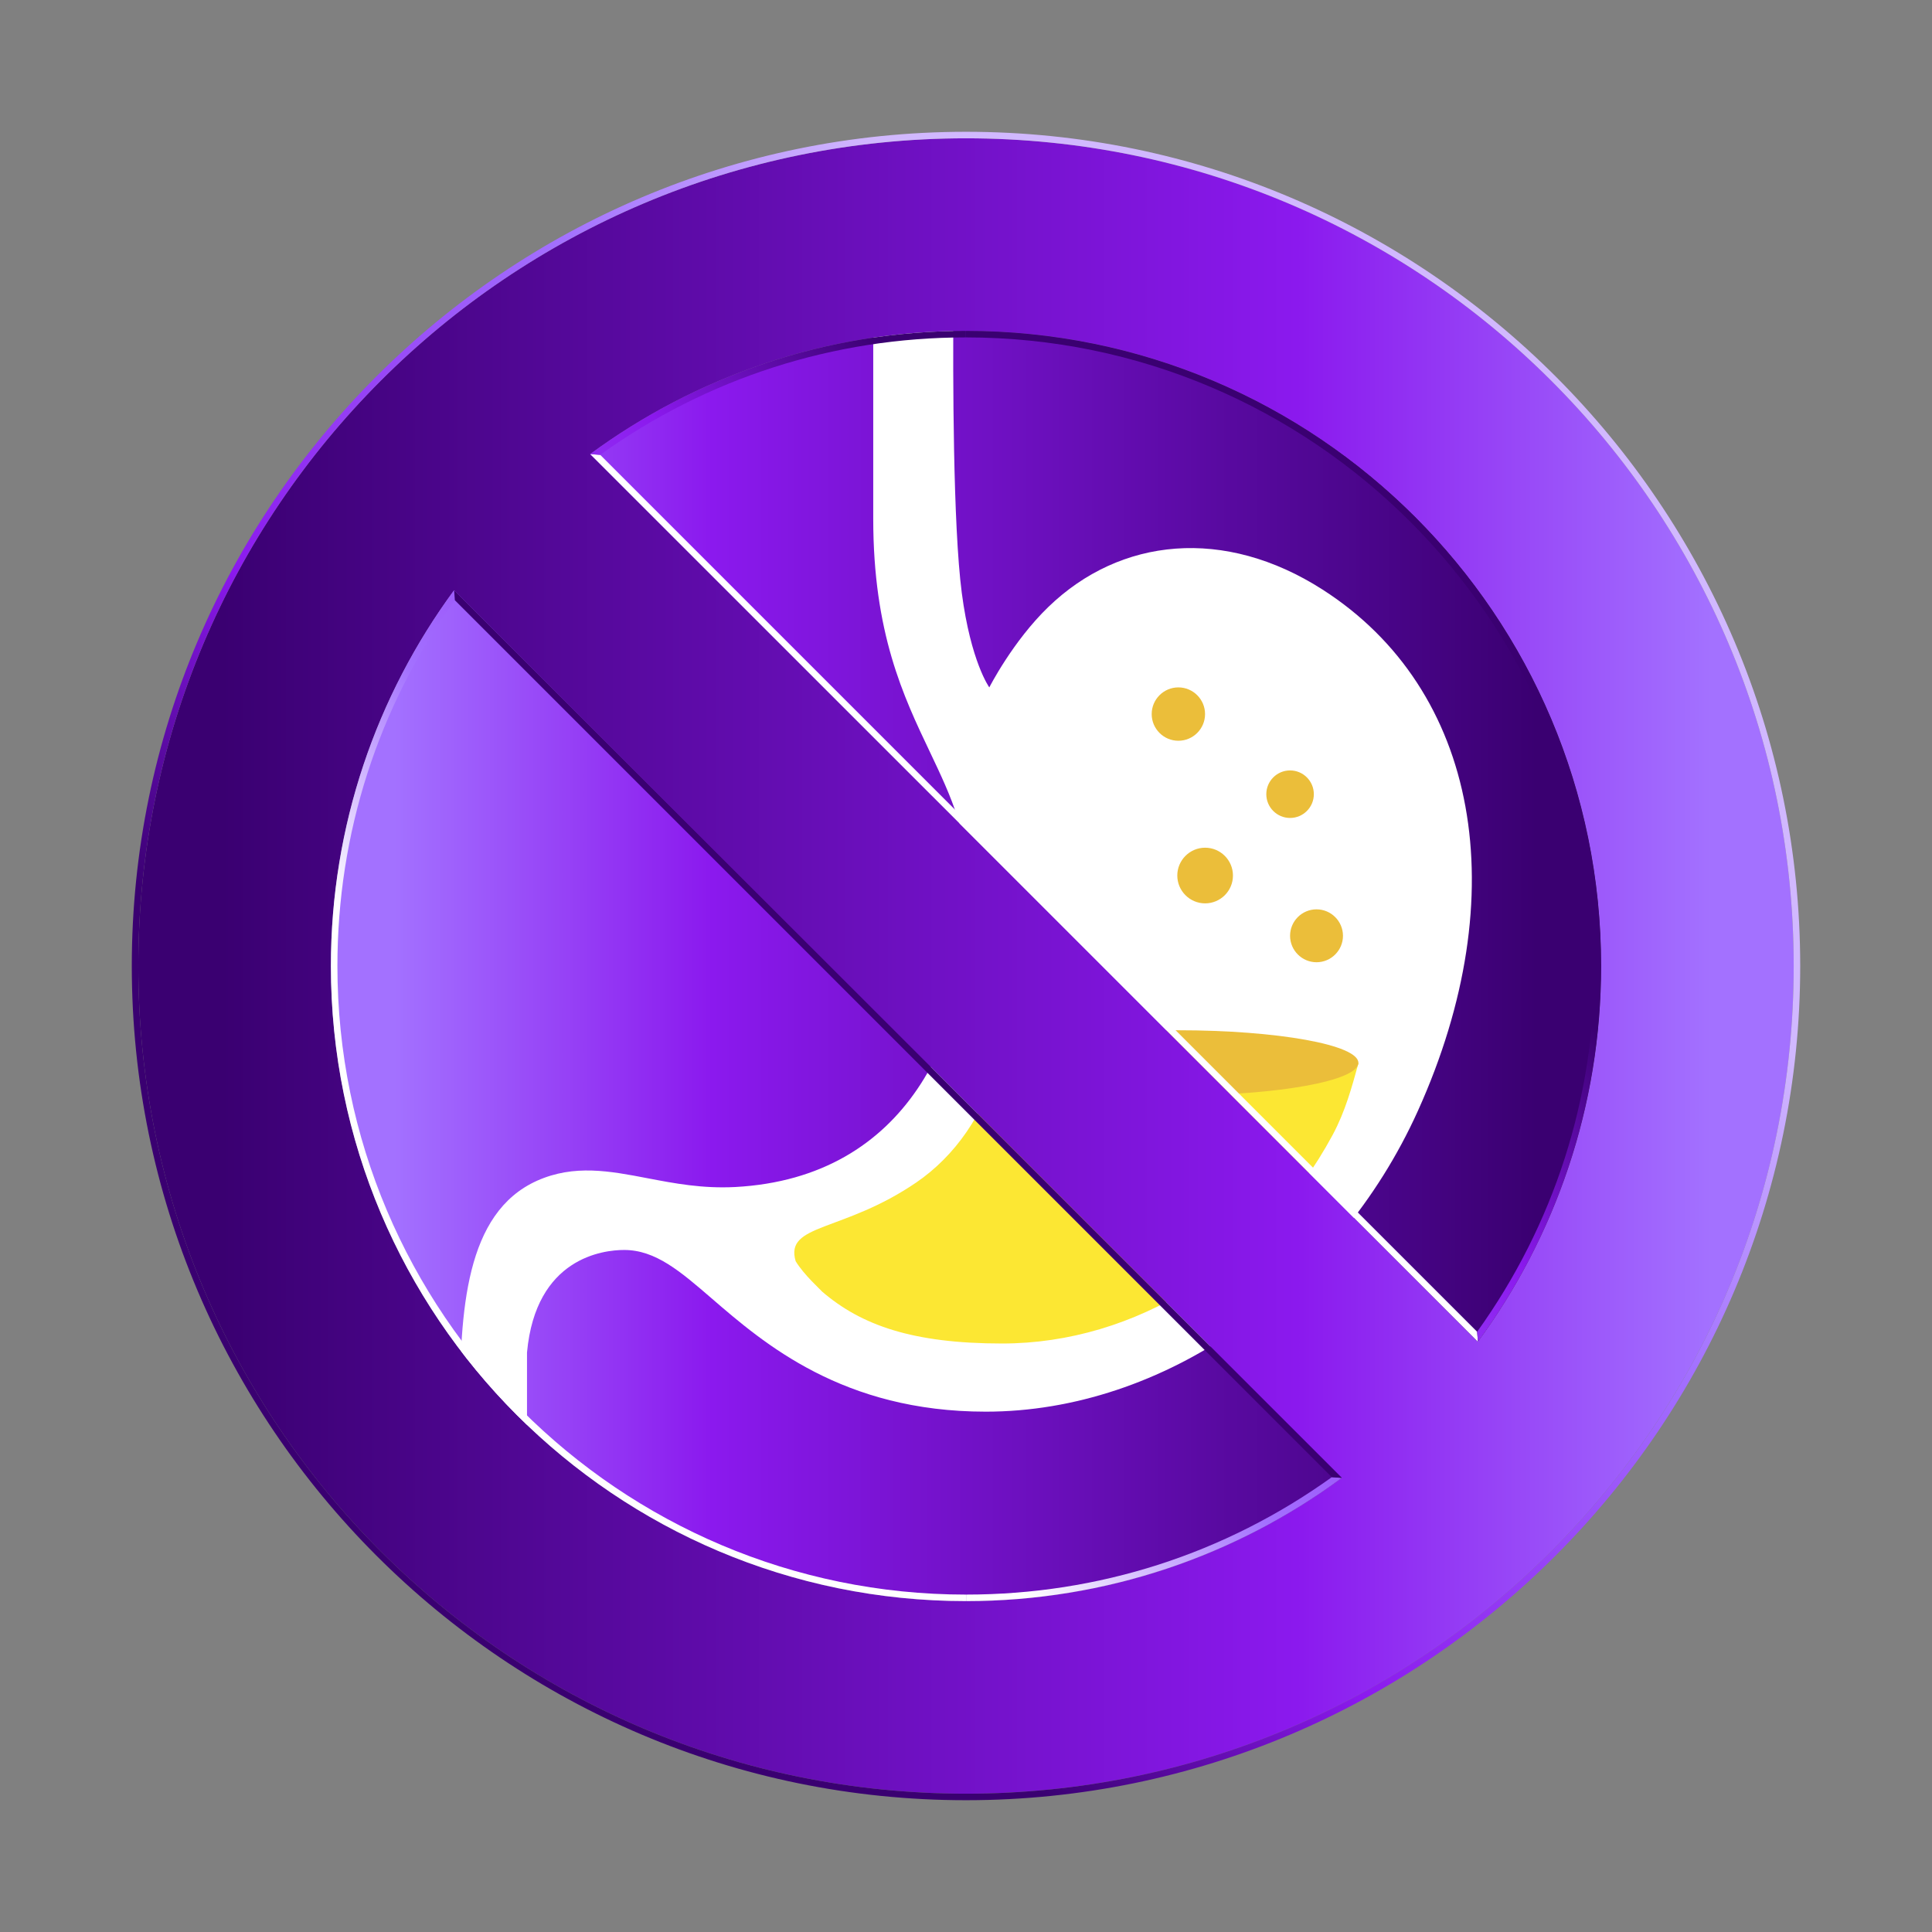
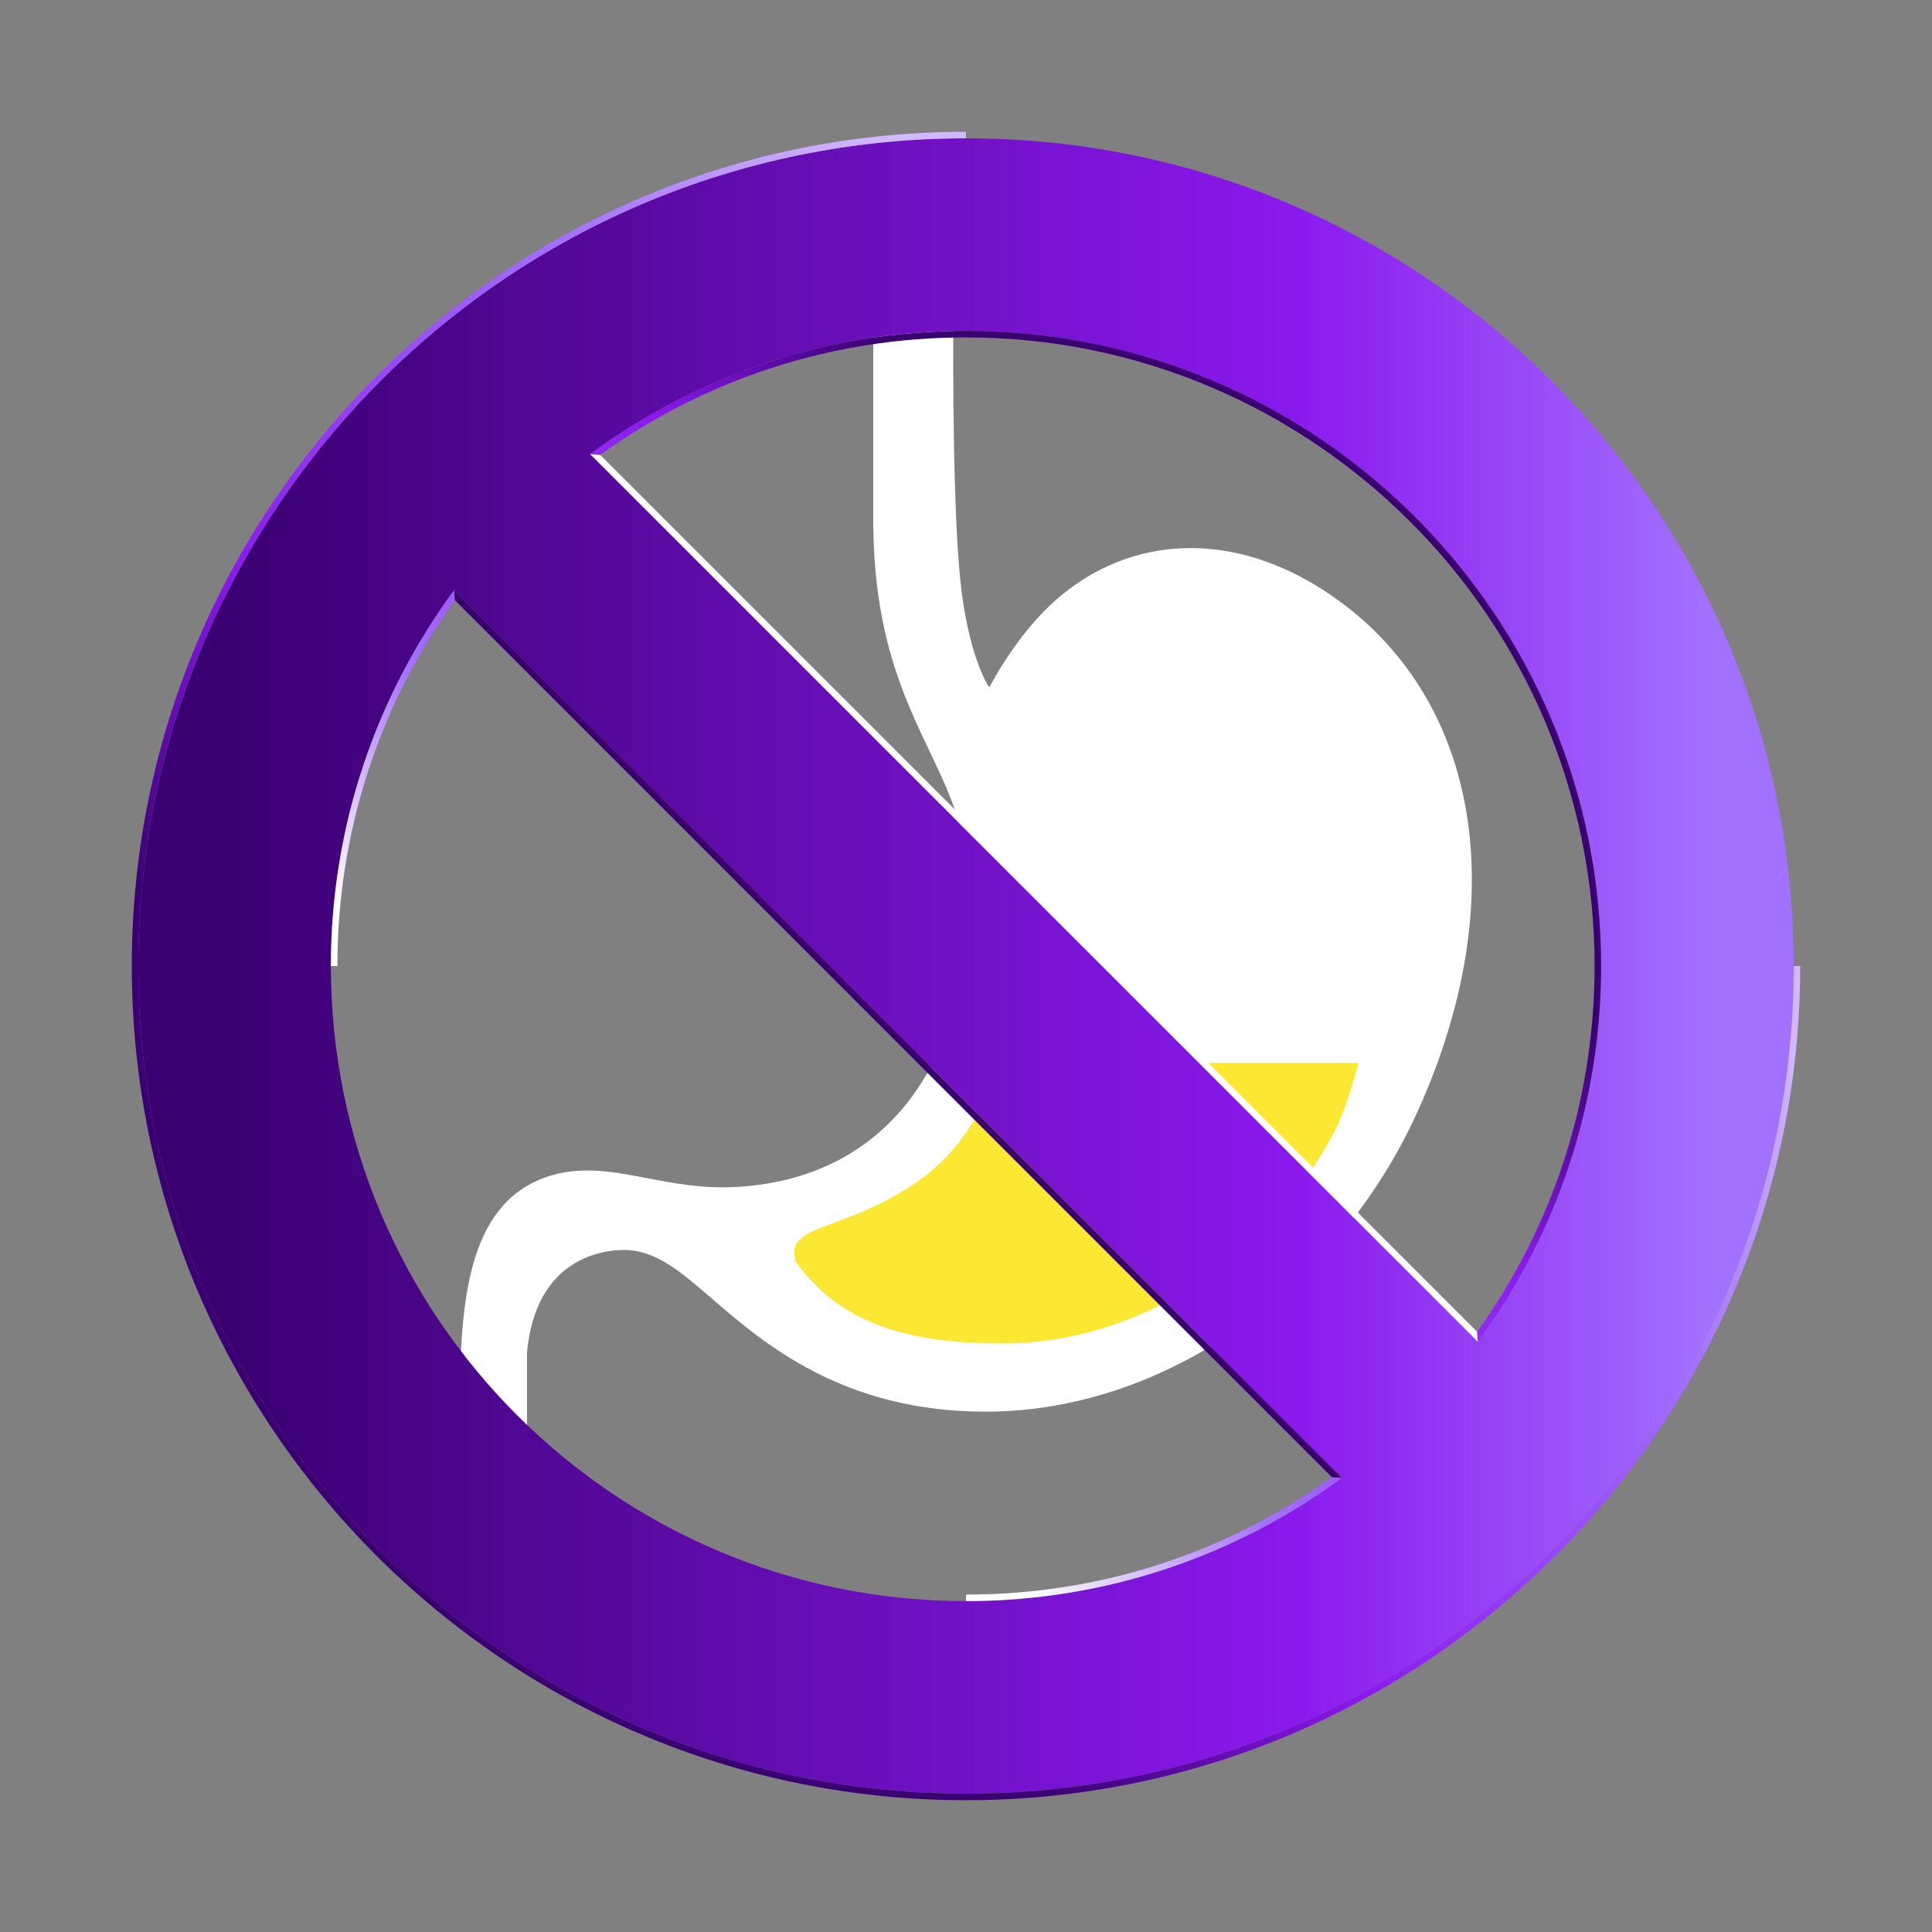
<svg xmlns="http://www.w3.org/2000/svg" xmlns:xlink="http://www.w3.org/1999/xlink" id="Icons" viewBox="0 0 252 252">
  <rect x="0" y="0" width="252" height="252" fill="#808080" stroke="none" />
  <defs>
    <style>.cls-1{fill:url(#linear-gradient);}.cls-2{fill:#fce733;}.cls-3{fill:#ebbe3a;}.cls-4{fill:#fff;}.cls-5{fill:#d1b8ff;}.cls-6{fill:#3a0071;}.cls-7{fill:url(#linear-gradient-3);}.cls-8{fill:url(#linear-gradient-4);}.cls-9{fill:url(#linear-gradient-2);}.cls-10{fill:url(#linear-gradient-6);}.cls-11{fill:url(#linear-gradient-5);}</style>
    <linearGradient id="linear-gradient" x1="208.84" y1="126" x2="43.16" y2="126" gradientUnits="userSpaceOnUse">
      <stop offset=".05" stop-color="#3a0071" />
      <stop offset=".7" stop-color="#8b19ee" />
      <stop offset=".95" stop-color="#a371ff" />
    </linearGradient>
    <linearGradient id="linear-gradient-2" x1="18.04" y1="126" x2="233.96" y2="126" xlink:href="#linear-gradient" />
    <linearGradient id="linear-gradient-3" x1="244.75" y1="137.57" x2="137.08" y2="245.99" gradientUnits="userSpaceOnUse">
      <stop offset=".05" stop-color="#d1b8ff" />
      <stop offset=".3" stop-color="#a371ff" />
      <stop offset=".7" stop-color="#8b19ee" />
      <stop offset=".95" stop-color="#3a0071" />
    </linearGradient>
    <linearGradient id="linear-gradient-4" x1="114.04" y1="6.99" x2="6.38" y2="115.03" xlink:href="#linear-gradient-3" />
    <linearGradient id="linear-gradient-5" x1="133.88" y1="216.75" x2="216.61" y2="134.4" gradientUnits="userSpaceOnUse">
      <stop offset=".05" stop-color="#fff" />
      <stop offset=".3" stop-color="#a371ff" />
      <stop offset=".7" stop-color="#8b19ee" />
      <stop offset=".95" stop-color="#3a0071" />
    </linearGradient>
    <linearGradient id="linear-gradient-6" x1="35.39" y1="117.48" x2="116.24" y2="37.39" xlink:href="#linear-gradient-5" />
  </defs>
-   <circle class="cls-1" cx="126" cy="126" r="82.84" />
  <g>
    <path class="cls-4" d="M68.74,192.49v-16.08c1.14-12.4,9.98-13.37,12.67-13.37,4.1,0,7.33,2.79,11.42,6.32,6.81,5.88,17.11,14.77,35.75,14.77,23.12,0,45.77-15.77,56.36-39.23,12.77-28.28,7.9-54.96-12.42-67.99-12.79-8.2-26.39-6.82-35.78,2.26-4.66,4.5-7.7,10.49-7.7,10.49,0,0-2.41-3.32-3.59-12.32-1.15-8.8-1.17-28.43-1.09-37.47-4.03,.1-8.57,.45-10.46,.69v27.1c0,14.91,3.93,23.15,7.39,30.42,2.79,5.87,5.2,10.94,5.2,19.03,0,17.44-8.04,36.51-30.6,37.72-4.28,.22-7.9-.47-11.4-1.14-4.94-.95-9.59-1.84-14.42,.31-9.4,4.2-10.08,17.02-10.08,29.86,2.08,2.08,6.37,6.74,8.73,8.61Z" />
    <path class="cls-2" d="M130.05,138.64c-1.55,6.63-5.55,12.18-10.5,15.57-9.6,6.58-17.22,5.35-15.77,10.29,1.06,1.77,3.31,3.77,3.43,3.95,5.11,4.4,11.81,6.79,23.5,6.79,17.33,0,33.99-10.3,43.11-27.2,1.65-3.06,2.53-6.31,3.38-9.4h-47.15Z" />
-     <path class="cls-3" d="M160.82,114.2c0,2.01-1.63,3.63-3.63,3.63s-3.63-1.63-3.63-3.63,1.63-3.63,3.63-3.63,3.63,1.63,3.63,3.63Zm7.45-13.71c-1.71,0-3.1,1.39-3.1,3.1s1.39,3.1,3.1,3.1,3.1-1.39,3.1-3.1-1.39-3.1-3.1-3.1Zm-14.57-10.83c-1.92,0-3.48,1.56-3.48,3.48s1.56,3.48,3.48,3.48,3.48-1.56,3.48-3.48-1.56-3.48-3.48-3.48Zm18.02,28.95c-1.91,0-3.45,1.55-3.45,3.45s1.55,3.45,3.45,3.45,3.45-1.55,3.45-3.45-1.55-3.45-3.45-3.45Zm-18.11,15.77c-13.02,0-23.57,1.9-23.57,4.25s10.55,4.25,23.57,4.25,23.57-1.9,23.57-4.25-10.55-4.25-23.57-4.25Z" />
  </g>
  <g>
    <path class="cls-9" d="M126,18.04c-59.62,0-107.96,48.33-107.96,107.96s48.33,107.96,107.96,107.96,107.96-48.33,107.96-107.96S185.62,18.04,126,18.04Zm0,25.12c45.75,0,82.84,37.09,82.84,82.84,0,18.34-5.97,35.29-16.07,49.02L76.98,59.23c13.73-10.09,30.67-16.07,49.02-16.07Zm0,165.68c-45.75,0-82.84-37.09-82.84-82.84,0-18.34,5.97-35.29,16.07-49.02l115.79,115.79c-13.73,10.09-30.67,16.07-49.02,16.07Z" />
    <g>
-       <path class="cls-5" d="M233.96,126c0-59.62-48.33-107.96-107.96-107.96v-.85c60,0,108.81,48.81,108.81,108.81h-.85Z" />
      <path class="cls-7" d="M234.81,126c0,60-48.81,108.81-108.81,108.81v-.85c59.62,0,107.96-48.33,107.96-107.96h.85Z" />
      <path class="cls-6" d="M126,234.81c-60,0-108.81-48.81-108.81-108.81h.85c0,59.62,48.33,107.96,107.96,107.96v.85Z" />
      <path class="cls-8" d="M18.04,126c0-59.62,48.33-107.96,107.96-107.96v-.85c-60,0-108.81,48.81-108.81,108.81h.85Z" />
      <path class="cls-6" d="M126,44.01c45.21,0,81.99,36.78,81.99,81.99h.85c0-45.75-37.09-82.84-82.84-82.84v.85Z" />
      <polygon class="cls-4" points="192.78 175.02 76.98 59.23 78.29 59.33 192.67 173.71 192.78 175.02" />
      <path class="cls-11" d="M207.99,126c0,17.26-5.29,33.73-15.32,47.71l.1,1.3c10.09-13.73,16.07-30.67,16.07-49.02h-.85Zm-81.99,82.84c18.34,0,35.29-5.97,49.02-16.07l-1.3-.1c-13.98,10.03-30.45,15.32-47.71,15.32v.85Z" />
-       <path class="cls-4" d="M126,207.99c-45.21,0-81.99-36.78-81.99-81.99h-.85c0,45.75,37.09,82.84,82.84,82.84v-.85Z" />
      <path class="cls-10" d="M126,43.16c-18.34,0-35.29,5.97-49.02,16.07l1.3,.1c13.98-10.03,30.45-15.32,47.71-15.32v-.85ZM44.01,126c0-17.26,5.29-33.73,15.32-47.71l-.1-1.3c-10.09,13.73-16.07,30.67-16.07,49.02h.85Z" />
      <polygon class="cls-6" points="59.23 76.98 175.02 192.77 173.71 192.67 59.33 78.29 59.23 76.98" />
    </g>
  </g>
</svg>